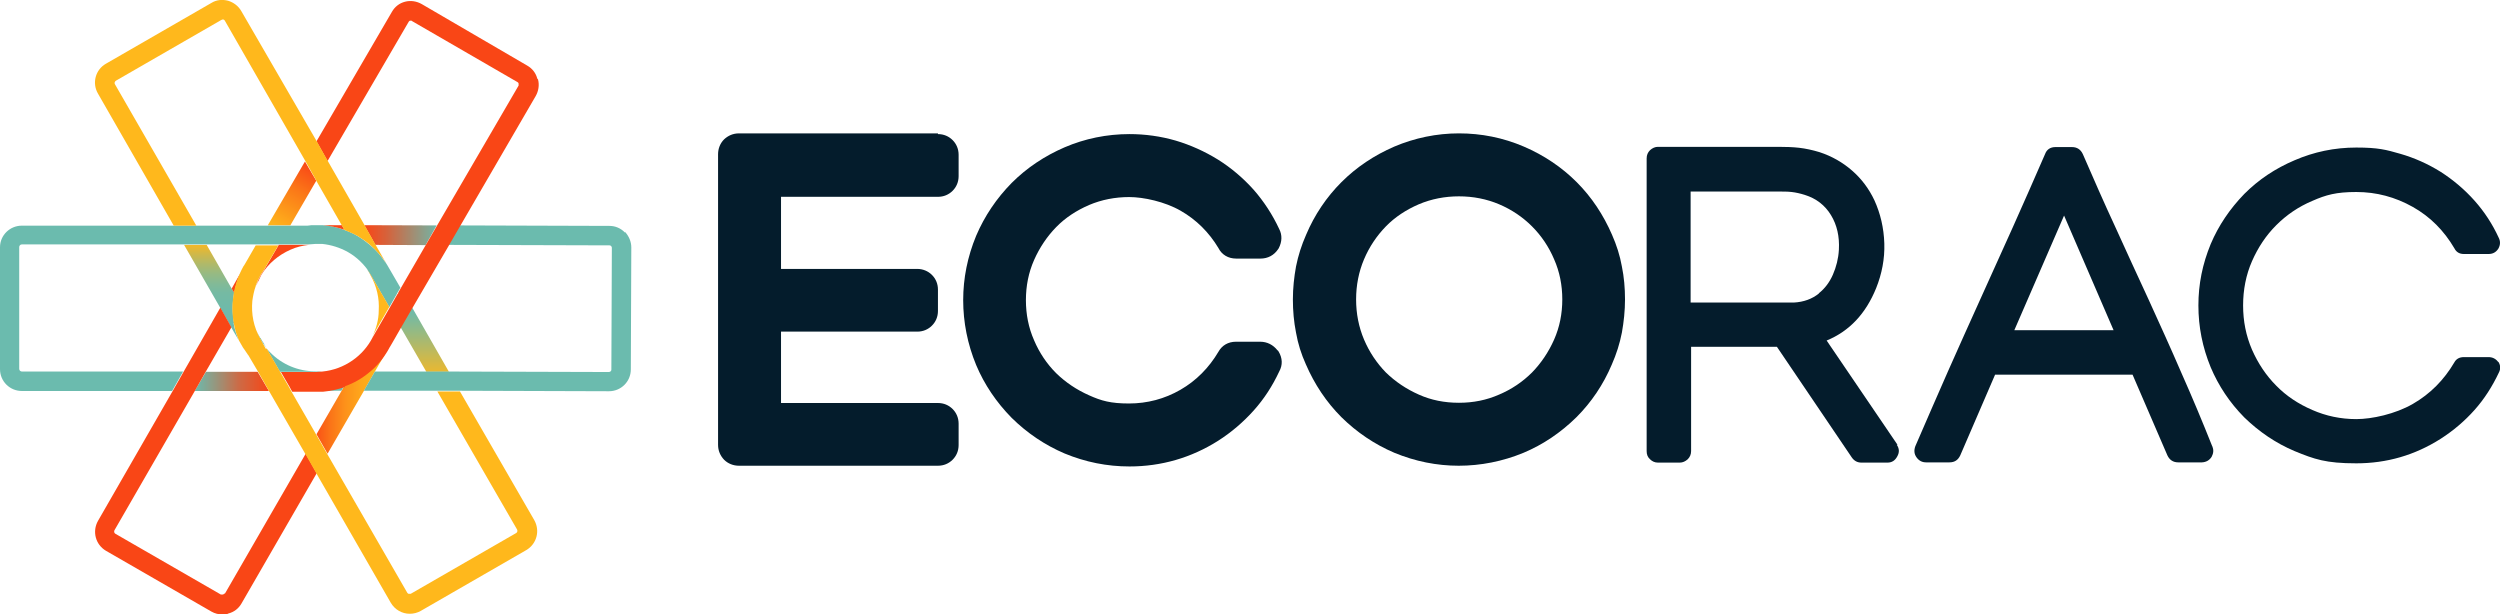
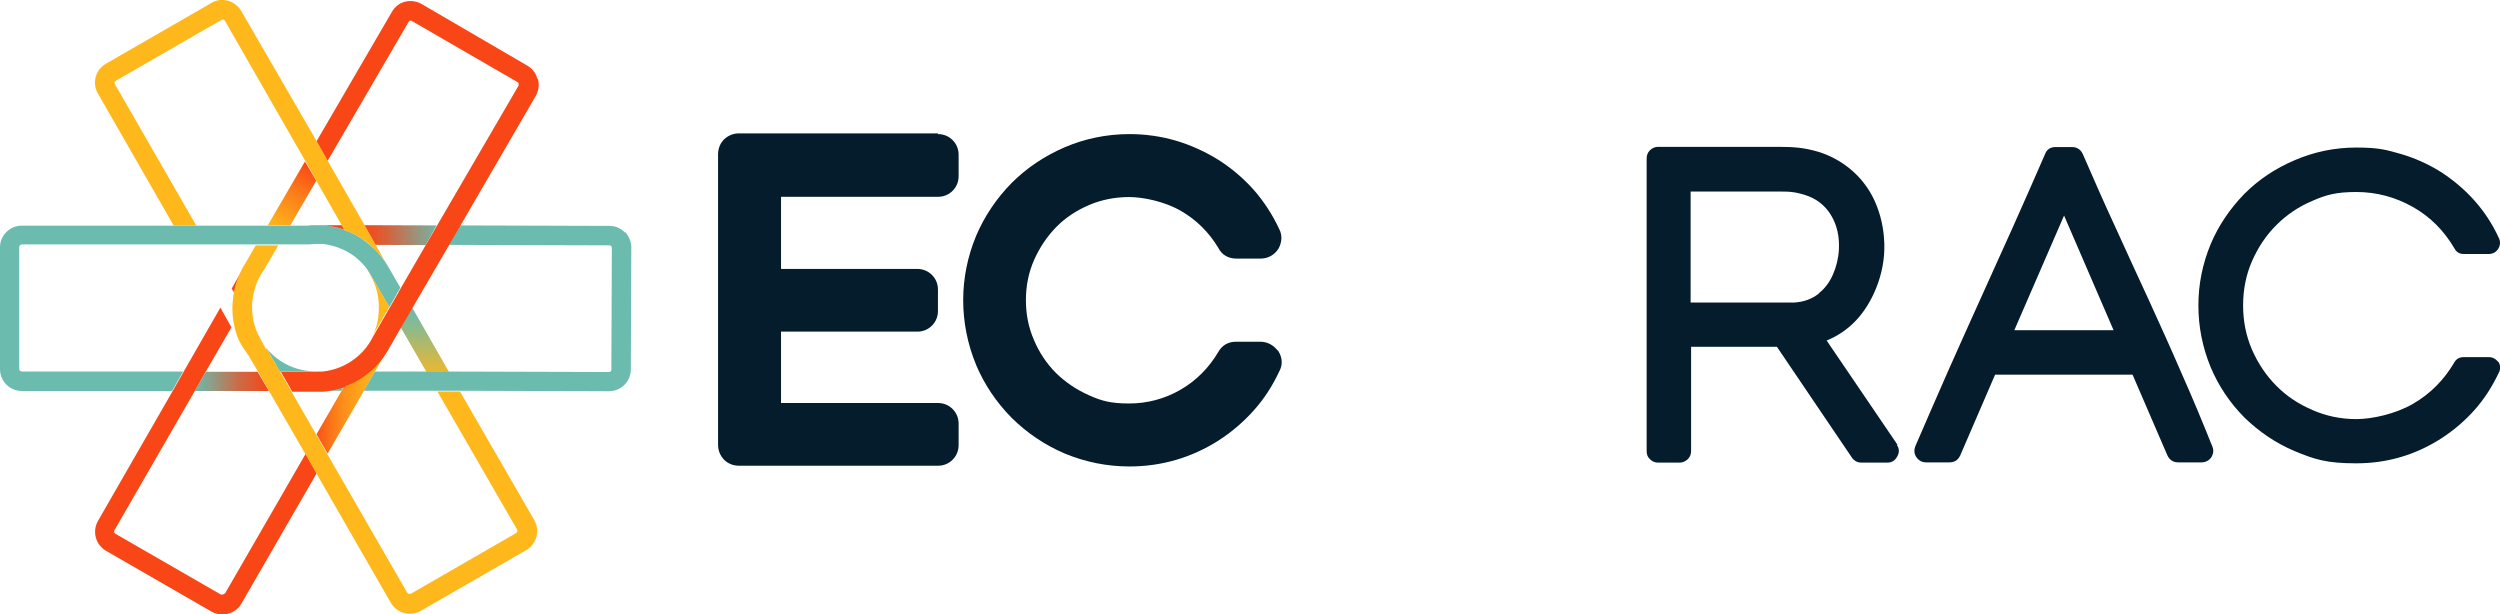
<svg xmlns="http://www.w3.org/2000/svg" id="Layer_1" version="1.1" viewBox="0 0 1040.3 255.5">
  <defs>
    <style>
      .st0 {
        fill: none;
      }

      .st1 {
        fill: #041c2c;
      }

      .st2 {
        fill: url(#linear-gradient2);
      }

      .st3 {
        fill: url(#linear-gradient1);
      }

      .st4 {
        fill: url(#linear-gradient3);
      }

      .st5 {
        fill: url(#linear-gradient5);
      }

      .st6 {
        fill: url(#linear-gradient4);
      }

      .st7 {
        fill: url(#linear-gradient);
      }

      .st8 {
        fill: #6bbbae;
      }

      .st9 {
        fill: #f94616;
      }

      .st10 {
        fill: #ffb81c;
      }
    </style>
    <linearGradient id="linear-gradient" x1="81" y1="99.5" x2="111.9" y2="99.5" gradientTransform="translate(0 258.2) scale(1 -1)" gradientUnits="userSpaceOnUse">
      <stop offset="0" stop-color="#6bbbae" />
      <stop offset=".3" stop-color="#99947b" />
      <stop offset=".6" stop-color="#cd6a45" />
      <stop offset=".9" stop-color="#ec4f22" />
      <stop offset="1" stop-color="#f94616" />
    </linearGradient>
    <linearGradient id="linear-gradient1" x1="151.6" y1="160.3" x2="181.7" y2="160.3" gradientTransform="translate(0 258.2) scale(1 -1)" gradientUnits="userSpaceOnUse">
      <stop offset="0" stop-color="#f94616" />
      <stop offset=".3" stop-color="#d7613a" />
      <stop offset=".9" stop-color="#81a895" />
      <stop offset="1" stop-color="#6bbbae" />
    </linearGradient>
    <linearGradient id="linear-gradient2" x1="131.6" y1="92.5" x2="162.8" y2="92.5" gradientTransform="translate(0 258.2) scale(1 -1)" gradientUnits="userSpaceOnUse">
      <stop offset="0" stop-color="#f94616" />
      <stop offset="0" stop-color="#f95216" />
      <stop offset=".2" stop-color="#fb7618" />
      <stop offset=".4" stop-color="#fd931a" />
      <stop offset=".6" stop-color="#fea71b" />
      <stop offset=".8" stop-color="#feb31b" />
      <stop offset="1" stop-color="#ffb81c" />
    </linearGradient>
    <linearGradient id="linear-gradient3" x1="114.9" y1="162.3" x2="130.4" y2="189.1" gradientTransform="translate(0 258.2) scale(1 -1)" gradientUnits="userSpaceOnUse">
      <stop offset="0" stop-color="#ffb81c" />
      <stop offset=".6" stop-color="#fb7918" />
      <stop offset="1" stop-color="#f94616" />
    </linearGradient>
    <linearGradient id="linear-gradient4" x1="176.7" y1="103.5" x2="176.7" y2="130.3" gradientTransform="translate(0 258.2) scale(1 -1)" gradientUnits="userSpaceOnUse">
      <stop offset="0" stop-color="#ffb81c" />
      <stop offset="0" stop-color="#e9b831" />
      <stop offset=".4" stop-color="#b3b966" />
      <stop offset=".7" stop-color="#8bba8d" />
      <stop offset=".9" stop-color="#73baa5" />
      <stop offset="1" stop-color="#6bbbae" />
    </linearGradient>
    <linearGradient id="linear-gradient5" x1="88" y1="116.5" x2="88" y2="156.2" gradientTransform="translate(0 258.2) scale(1 -1)" gradientUnits="userSpaceOnUse">
      <stop offset="0" stop-color="#6bbbae" />
      <stop offset=".3" stop-color="#6dbaab" />
      <stop offset=".5" stop-color="#75baa3" />
      <stop offset=".6" stop-color="#83ba96" />
      <stop offset=".7" stop-color="#96ba83" />
      <stop offset=".8" stop-color="#afb96a" />
      <stop offset=".9" stop-color="#ceb84b" />
      <stop offset="1" stop-color="#f2b828" />
      <stop offset="1" stop-color="#ffb81c" />
    </linearGradient>
  </defs>
  <g>
    <path class="st0" d="M136.3,188.8l33.4,57.9c.2.3.4.4.6.4s.4,0,.8,0l43.9-25.3c.5-.3.6-.9.4-1.4l-33.2-57.5h-30.8c0,0-15.1,26-15.1,26h0Z" />
    <path class="st0" d="M76.7,102H9.1c-.5,0-1.1.4-1.1,1.1v50.7c0,.5.4,1.1,1.1,1.1h67.3l15.3-26.7-15-26.1Z" />
    <polygon class="st7" points="107.2 154.7 85.7 154.7 81 162.7 111.9 162.7 107.2 154.7" />
    <polygon class="st3" points="156.2 101.9 177.1 102 181.7 93.8 151.6 93.7 156.2 101.9" />
    <path class="st2" d="M161.9,144.2l-.6,1.1c-2.1,3.6-4.7,6.8-7.9,9.3-3,2.5-6.3,4.4-10,5.7l-.2.4-1.1,2-10.4,18,4.6,8.1,15.1-26.1,4.6-8.1,5.4-9.3c.5-.9,1-1.8,1.3-2.5l-.9,1.5h0Z" />
    <polygon class="st4" points="120.8 93.8 131.6 75.2 126.9 67.2 111.4 93.8 120.8 93.8" />
    <polygon class="st6" points="166.6 136 177.4 154.7 186.8 154.7 171.4 127.8 166.6 136" />
-     <path class="st5" d="M97.4,134.5c-.4-2.1-.6-4.2-.6-6.4s.3-4.3.6-6.4l-1.1-1.8-10.3-18h-9.4l15,26.1,4.6,8.2,3.2,5.5c-1-2.3-1.8-4.7-2.2-7.2h.2Z" />
    <g>
      <path class="st8" d="M260,96.7c-1.8-1.8-4-2.7-6.4-2.7l-62.4-.2-4.7,8.1,67.1.2c.4,0,.6.2.7.3.2.2.3.4.3.7l-.2,50.7c0,.4-.2.6-.3.7s-.4.3-.7.3h0l-66.6-.2h-30.8c0,0-4.6,8-4.6,8h30.8c0,0,9.4,0,9.4,0l61.8.2h0c5,0,9.1-4,9.1-9.1l.2-50.7c0-2.5-1-4.7-2.6-6.5v.3Z" />
      <path class="st8" d="M142,162.7l1.1-2c-2.8,1.1-5.9,1.7-8.9,1.9h7.8Z" />
      <path class="st8" d="M152.9,112.3c.5.7,1,1.5,1.4,2.2l7.7,13.3,3.2-5.6v-.2c0,0,.2-.2.2-.2l1.2-2.1-5.4-9.3c-.5-.9-1.1-1.7-1.6-2.5l.9,1.5c-1.8-2.8-4-5.4-6.7-7.6-1.6-1.3-3.3-2.6-5.2-3.7-1.8-1.1-3.6-1.8-5.5-2.5-2.9-1.1-5.9-1.7-8.9-1.9h-3.2c-1.1,0-2,0-3,.2H9.1c-5,0-9.1,4-9.1,9v50.7c0,5.1,4.1,9.1,9.1,9.1h62.5l4.6-8.1H9.1c-.5,0-1.1-.4-1.1-1.1v-50.7c0-.5.4-1.1,1.1-1.1h119.5c.9,0,1.8-.2,2.7-.2h2.8c3.7.4,7.3,1.5,10.7,3.4,3.7,2.1,6.7,5.1,8.9,8.4l-.8-1.4v.2Z" />
-       <path class="st8" d="M101.4,144.9s0,0,0,.2c0-.2-.3-.4-.4-.6l.3.4Z" />
      <path class="st8" d="M103.1,147.5c-.5-.8-1.1-1.6-1.5-2.4.5,1,1.1,1.8,1.8,2.8l-.3-.4Z" />
      <path class="st8" d="M112.6,146.8c-.6-.6-1.1-1.1-1.7-1.8l5.6,9.7h14.7c.9,0,1.8,0,2.6-.2h-2.7c-7,0-13.7-2.8-18.6-7.8h0Z" />
-       <path class="st8" d="M110,143.2c-.5-.7-1-1.4-1.4-2.2,0-.2-.2-.4-.4-.5l-1.4-2.5c1,2.5,2.4,4.8,4.1,6.8l-.9-1.4-.2-.3h0Z" />
    </g>
    <g>
      <path class="st9" d="M142.2,93.7h-7.8c3,.3,6,.9,8.9,1.9l-.2-.4s-.9-1.6-.9-1.6Z" />
      <path class="st9" d="M93.3,247c-.2.3-.4.4-.6.4s-.4,0-.8,0l-43.9-25.3c-.5-.3-.6-.9-.4-1.4l33.4-57.9,4.6-8.1,10.7-18.5-4.6-8.2-15.3,26.7-4.6,8.1-31,53.9c-2.5,4.4-1.1,9.9,3.3,12.5l43.9,25.3c1.4.8,3,1.2,4.6,1.2s1.6,0,2.4-.4c2.4-.6,4.3-2.1,5.5-4.2l31.3-54.2-4.6-8.1-33.6,58.2h-.2Z" />
      <path class="st9" d="M97.5,121.8h0c.5-2.8,1.4-5.6,2.6-8.3.4-.9.9-1.8,1.3-2.5-.5,1-1.1,1.9-1.5,2.9l-.3.5-3.2,5.7,1.1,1.8h0Z" />
      <path class="st9" d="M223.6,32.8c-.6-2.4-2.1-4.3-4.2-5.5L175.5,1.7c-2.1-1.2-4.6-1.6-6.9-1-2.4.6-4.3,2.1-5.5,4.2l-31.4,53.9,4.6,8.2,33.8-58c.2-.3.4-.4.6-.4h.3c.2,0,.4,0,.5.2l43.9,25.4c.3.2.4.4.4.6s0,.4,0,.8l-33.9,58.2-4.7,8.1-10.3,17.8-1.2,2.1v.2c0,0-.2.2-.2.2l-3.2,5.6-6.4,11.1-.8,1.4c-3.9,7.8-11.8,13.4-20.9,14.3-.9,0-1.8.2-2.6.2h-14.7l3.2,5.5.2.3.2.4,1.1,2h10c1,0,1.9,0,2.9,0,3.2-.3,6.1-1,8.9-1.9l.2-.4c3.7-1.3,7-3.2,10-5.7,3.2-2.5,5.8-5.7,7.9-9.3l.6-1.1.9-1.5,3.9-6.8,4.7-8.1,15.1-25.9,4.7-8.1,31.5-54.2c1.2-2.1,1.6-4.6,1-6.9l-.2-.3Z" />
-       <path class="st9" d="M107.4,117.2c.4-.8.8-1.7,1.2-2.5h0l.2-.4c2.8-4.6,7.1-8.2,12.1-10.4,2.4-1.1,5-1.7,7.6-2h-12.5l-6.1,10.4c-.5.8-1.1,1.5-1.5,2.4-.5,1-1.1,1.9-1.4,3-.2.4-.4.8-.4,1.2.2-.4.4-1,.6-1.4l.2-.3h0Z" />
      <path class="st9" d="M101.7,110.7s0,.2,0,.2c0-.2.3-.4.4-.6l-.3.4Z" />
    </g>
    <g>
      <path class="st10" d="M110.9,144.9l5.6,9.7,3.2,5.5.2.3.2.4,1.1,2,10.3,17.9,4.6,8.1,33.4,57.9c.2.3.4.4.6.4s.4,0,.8,0l43.9-25.3c.5-.3.6-.9.4-1.4l-33.2-57.5h9.4l30.9,53.5c2.5,4.4,1.1,9.9-3.3,12.5l-43.9,25.3c-1.4.8-3,1.2-4.6,1.2-3.2,0-6.2-1.7-7.9-4.6l-31-53.9-4.6-8.1-15-26-4.6-8.1-3-5.1-1-1.7-.3-.4c-.6-.8-1.1-1.7-1.7-2.5l-.3-.4-1.6-2.8c-1-2.3-1.8-4.7-2.2-7.2-.4-2.1-.6-4.2-.6-6.4s.3-4.3.6-6.4h0c.5-2.7,1.4-5.5,2.6-8.2.4-1,.9-1.8,1.4-2.8l.3-.4,1.4-2.4,3.4-5.9h9.4l-6.1,10.4c-.5.8-1.1,1.5-1.5,2.4-.5,1-1.1,1.9-1.4,3-.2.4-.4.8-.4,1.2-.7,1.9-1.1,4-1.4,6.1-.5,5.4.5,10.9,3.4,15.9l1.3,2.4,1,1.8h0Z" />
      <path class="st10" d="M154.8,140.2l.8-1.4,6.4-11.1-7.7-13.3c-.4-.8-1-1.5-1.4-2.2l.8,1.4.5,1c2.6,4.6,3.7,9.6,3.4,14.6,0,3.9-1.1,7.7-2.8,11.1h0Z" />
      <path class="st10" d="M131.6,75.2l10.6,18.5.9,1.6.2.4c1.8.7,3.7,1.5,5.5,2.5,1.8,1.1,3.6,2.3,5.2,3.7,2.6,2.3,4.8,4.8,6.7,7.6l-.9-1.5-3.5-6.1-4.6-8.2-15.3-26.7-4.6-8.2L100.4,4.6c-1.2-2.1-3.2-3.6-5.5-4.3-2.4-.6-4.8-.4-6.9.9l-43.9,25.3c-4.4,2.5-5.9,8.1-3.3,12.5l31.5,54.9h9.4l-33.9-58.9c-.3-.5,0-1.1.4-1.4l43.9-25.3c.2,0,.4-.2.5-.2h.3c.2,0,.4.2.6.4l33.5,58.4,4.6,8.2v.2Z" />
    </g>
  </g>
  <g>
    <g>
      <path class="st1" d="M390.3,55.5h-82.8c-2.4,0-4.5.9-6.2,2.5-1.6,1.6-2.5,3.8-2.5,6.2v120.9c0,2.4.9,4.5,2.5,6.2,1.6,1.6,3.8,2.5,6.2,2.5h82.8c2.4,0,4.5-.9,6.1-2.5,1.6-1.6,2.5-3.7,2.5-6.1v-8.9c0-2.4-.9-4.5-2.5-6.1-1.6-1.6-3.7-2.5-6.1-2.5h-65.3v-29.7h56.7c2.4,0,4.5-.9,6.1-2.5,1.6-1.6,2.5-3.7,2.5-6.1v-8.9c0-2.4-.9-4.5-2.5-6.1-1.6-1.6-3.8-2.5-6.1-2.5h-56.7v-30h65.3c2.4,0,4.5-.9,6.1-2.5,1.6-1.6,2.5-3.7,2.5-6.1v-8.9c0-2.4-.9-4.5-2.5-6.1-1.6-1.6-3.7-2.5-6.1-2.5Z" />
      <path class="st1" d="M531.6,145.8c-1.8-2.3-4.3-3.6-7.2-3.6h-10.1c-3.2,0-5.8,1.5-7.3,4.2-3.9,6.6-9.2,12-15.8,15.8-6.6,3.8-13.8,5.7-21.4,5.7s-11.5-1.1-16.6-3.4c-5.2-2.3-9.8-5.4-13.7-9.2-3.9-3.9-7-8.5-9.2-13.7-2.3-5.2-3.4-10.8-3.4-16.7s1.1-11.5,3.4-16.7c2.3-5.2,5.4-9.8,9.2-13.7,3.8-3.9,8.4-6.9,13.7-9.2,5.2-2.2,10.8-3.3,16.7-3.3s14.8,1.9,21.4,5.7c6.5,3.7,11.8,9,15.7,15.5,1.4,2.8,4.1,4.4,7.4,4.4h10.1c3.1,0,5.7-1.4,7.4-4l.2-.3c1.4-2.7,1.5-5.5.2-8-2.8-6-6.4-11.5-10.6-16.3-4.3-4.8-9.3-9.1-14.9-12.6-5.5-3.4-11.5-6.1-17.6-7.9-6.2-1.8-12.7-2.7-19.2-2.7-9.5,0-18.6,1.9-27,5.5-8.3,3.6-15.7,8.5-22,14.8-6.3,6.4-11.3,13.8-14.8,22-3.6,8.7-5.4,17.7-5.4,26.8s1.8,18.3,5.4,27c3.4,8.1,8.4,15.5,14.8,22,6.4,6.3,13.8,11.3,22,14.8,8.7,3.6,17.7,5.4,27,5.4,13.2,0,25.7-3.6,36.9-10.7,5.5-3.5,10.5-7.8,14.8-12.6,4.3-4.8,7.8-10.2,10.6-16.2,1.5-2.7,1.4-5.6-.3-8.4l-.3-.4Z" />
-       <path class="st1" d="M674.9,110.9c-.8-4.5-2.2-8.9-4.1-13.2-3.6-8.3-8.5-15.7-14.7-21.9-6.2-6.2-13.6-11.2-22-14.8-8.6-3.7-17.7-5.5-27-5.5s-18.4,1.9-26.9,5.5c-8.3,3.6-15.7,8.5-22,14.8-6.2,6.2-11.2,13.6-14.7,21.9-1.9,4.3-3.3,8.7-4.2,13.2-.8,4.4-1.3,9-1.3,13.7s.4,9.3,1.3,13.8c.8,4.6,2.2,9,4.1,13.2,3.6,8.3,8.5,15.7,14.8,22,6.4,6.3,13.8,11.3,22,14.8,8.7,3.6,17.7,5.4,26.8,5.4s18.3-1.8,27-5.4c8.1-3.4,15.5-8.4,22-14.8,6.2-6.2,11.2-13.6,14.7-21.9,1.9-4.3,3.3-8.7,4.2-13.3.8-4.5,1.3-9.1,1.3-13.8s-.4-9.3-1.3-13.7ZM607,167.6c-5.9,0-11.5-1.1-16.6-3.4-5.2-2.3-9.8-5.4-13.7-9.2-3.8-3.9-6.9-8.5-9.1-13.7-2.2-5.2-3.3-10.8-3.3-16.7s1.1-11.5,3.3-16.7c2.2-5.2,5.3-9.8,9.1-13.7,3.8-3.9,8.4-6.9,13.7-9.2,5.2-2.2,10.8-3.3,16.7-3.3s11.5,1.1,16.7,3.3c5.2,2.2,9.8,5.3,13.7,9.2,3.9,3.9,7,8.5,9.2,13.7,2.3,5.2,3.4,10.8,3.4,16.7s-1.1,11.5-3.4,16.7c-2.3,5.2-5.4,9.8-9.2,13.7-3.9,3.9-8.5,7-13.7,9.2-5.2,2.3-10.8,3.4-16.6,3.4Z" />
    </g>
    <path class="st1" d="M789.3,185.1c1.1,1.6,1.1,3.2.2,4.8-.9,1.7-2.2,2.6-4.1,2.6h-10.8c-1.7,0-3-.7-4-2.1l-31.2-46.1h-35.7v43.4c0,1.4-.5,2.5-1.4,3.4-1,.9-2.1,1.4-3.3,1.4h-9.1c-1.3,0-2.4-.5-3.3-1.4-1-.9-1.4-2-1.4-3.4v-121.8c0-1.4.5-2.5,1.4-3.4,1-.9,2.1-1.4,3.3-1.4h50.1c3.2,0,6.1.1,8.7.4,2.6.3,5.4.9,8.4,1.8,5.2,1.7,9.7,4.3,13.6,7.7,3.9,3.4,7,7.5,9.3,12.4,2.5,5.5,3.9,11.5,4.1,17.9.2,6.4-1,12.6-3.4,18.6-4.3,10.6-11.1,17.9-20.6,21.8l29.5,43.4ZM756.9,122c2.4-1.9,4.4-4.5,5.8-7.7,1.4-3.2,2.3-6.7,2.5-10.4.3-5.5-.8-10.3-3.3-14.4-2.5-4.1-6.1-6.9-10.9-8.4-1.9-.6-3.7-1-5.4-1.2-1.7-.2-3.7-.2-5.9-.2h-36.2v46.2h42.9c4.1-.2,7.7-1.5,10.5-3.8Z" />
    <path class="st1" d="M920.6,185.7c.6,1.5.5,2.9-.3,4.4-.9,1.4-2.2,2.2-4,2.3h-9.9c-2.1,0-3.6-1-4.5-2.9l-14.5-33.6h-57.2l-14.5,33.6c-.9,1.9-2.3,2.9-4.5,2.9h-9.7c-1.7,0-3-.7-4-2.1-1-1.4-1.1-2.9-.5-4.6,4.6-10.6,9.1-21,13.6-31.2,4.5-10.1,9-20.2,13.5-30.1,4.5-9.9,9-19.9,13.5-29.9,4.5-10,8.9-20.1,13.4-30.4.7-1.9,2.2-2.9,4.3-2.9h6.9c2.1,0,3.6,1,4.5,2.9,4.4,10.1,8.8,20.2,13.5,30.3,4.6,10.1,9.2,20.2,13.9,30.3,4.6,10.1,9.2,20.2,13.6,30.4,4.5,10.1,8.8,20.4,12.9,30.7ZM879.5,137.4l-20.6-47.7-20.7,47.7h41.3Z" />
    <path class="st1" d="M1039.6,150.5c1,1.6,1,3.1.2,4.6-2.7,5.7-6,10.9-10.1,15.5-4.1,4.6-8.8,8.6-14.1,12-10.7,6.8-22.4,10.2-35.1,10.2s-17.4-1.7-25.7-5.1c-7.8-3.3-14.7-8-20.9-14-6.1-6.2-10.7-13.1-14-20.9-3.4-8.3-5.1-16.8-5.1-25.7s1.7-17.2,5.1-25.5c3.3-7.8,8-14.7,14-20.9,6-6,12.9-10.6,20.9-14,8.1-3.5,16.6-5.3,25.7-5.3s12.4.9,18.3,2.6c5.9,1.7,11.5,4.2,16.8,7.5,5.3,3.4,10,7.4,14.1,12,4.1,4.6,7.5,9.8,10.1,15.5.7,1.4.7,2.9-.2,4.5-1,1.5-2.3,2.2-4.1,2.2h-10.2c-1.9,0-3.2-.8-4-2.4-4.3-7.3-10-13.1-17.3-17.2-7.3-4.1-15.1-6.2-23.5-6.2s-12.6,1.2-18.3,3.7c-5.7,2.4-10.7,5.8-15,10.1-4.3,4.3-7.6,9.3-10.1,15-2.5,5.7-3.7,11.9-3.7,18.4s1.2,12.6,3.7,18.4c2.5,5.7,5.9,10.8,10.1,15,4.2,4.3,9.2,7.6,15,10.1,5.7,2.5,11.8,3.8,18.3,3.8s16.2-2.1,23.5-6.3c7.3-4.2,13-10,17.3-17.3.8-1.5,2.2-2.2,4-2.2h10.2c1.7,0,3.1.7,4.1,2.1Z" />
  </g>
</svg>